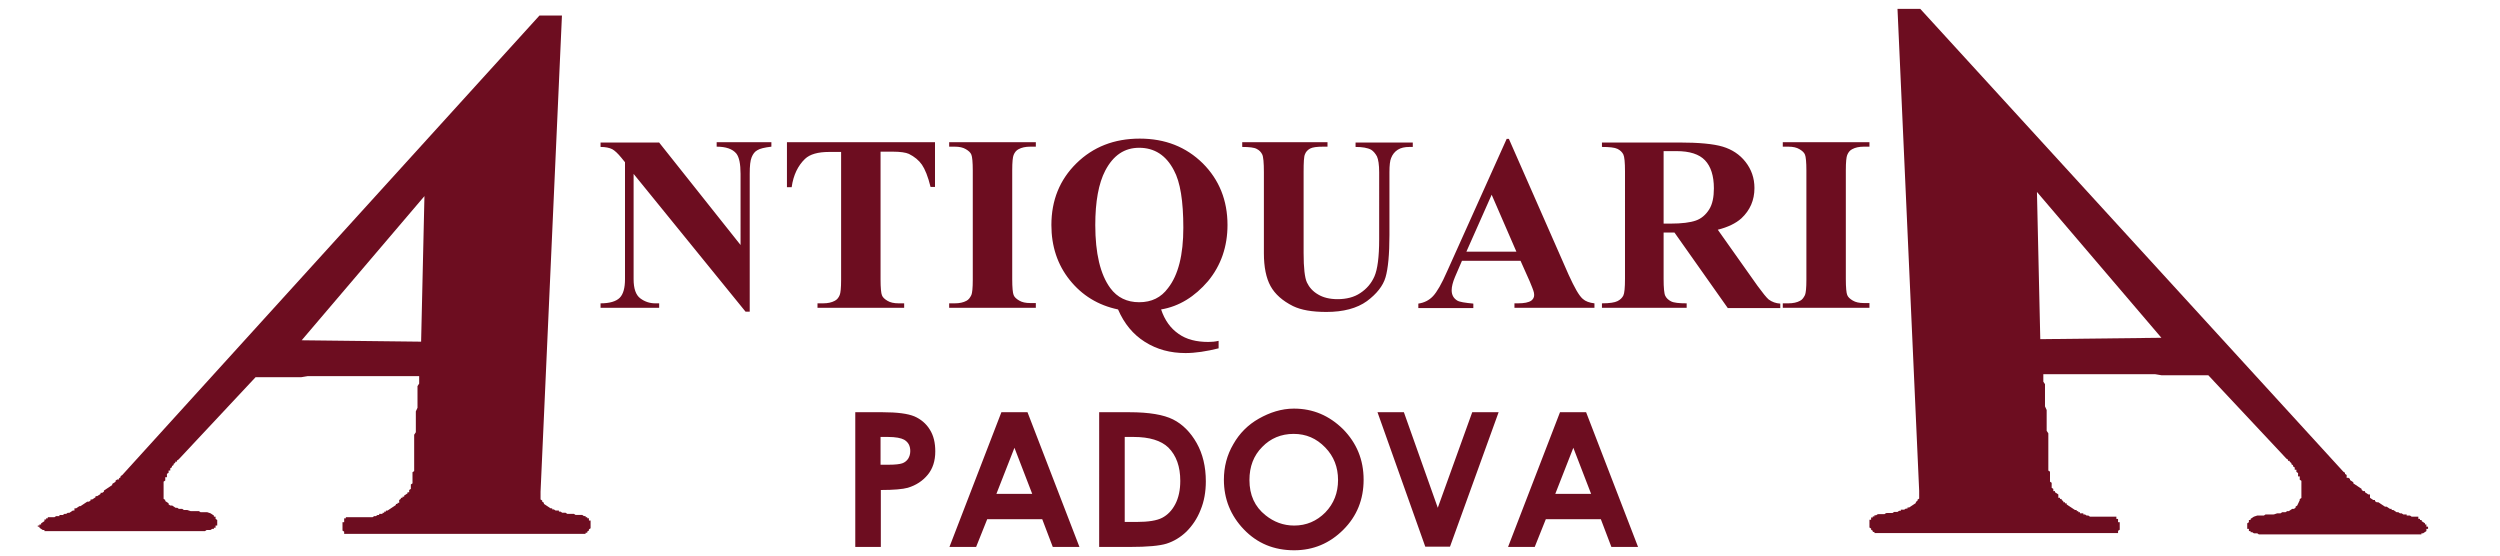
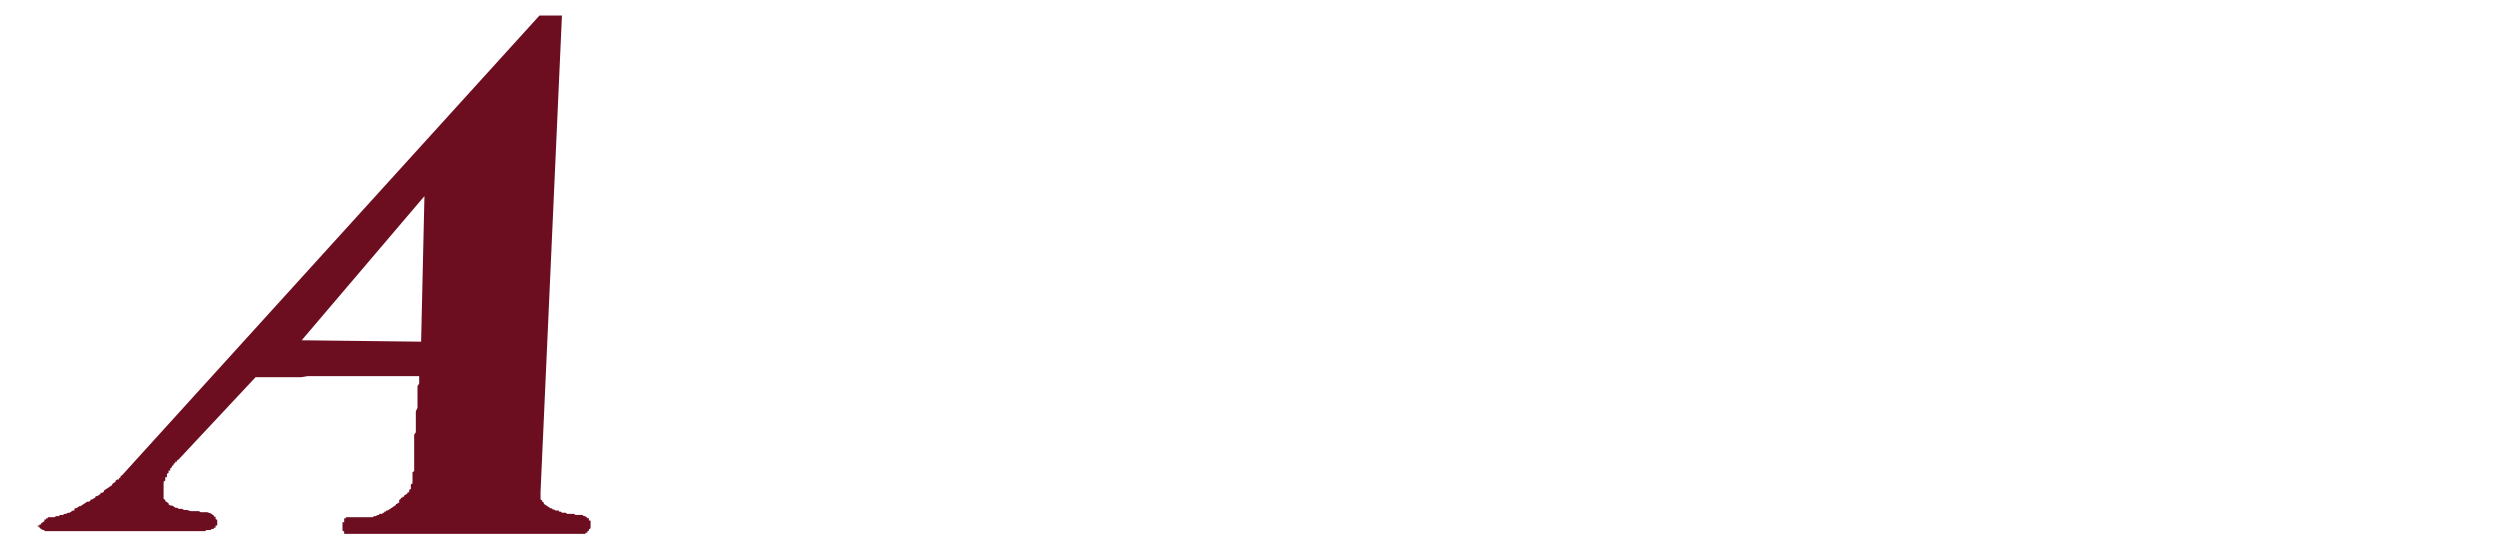
<svg xmlns="http://www.w3.org/2000/svg" version="1.1" id="Livello_1" x="0px" y="0px" viewBox="0 0 900 200" style="enable-background:new 0 0 900 200;" xml:space="preserve">
  <style type="text/css">
	.st0{fill-rule:evenodd;clip-rule:evenodd;fill:#6D0D20;}
</style>
  <g>
-     <path class="st0" d="M673,109.2v1.6h-31.2v-1.6h2c1.7,0,3.1-0.3,4.2-0.9c0.8-0.4,1.3-1.1,1.8-2.1c0.3-0.7,0.5-2.5,0.5-5.5V61.4   c0-3-0.2-5-0.5-5.7c-0.3-0.8-1-1.4-2-2c-1-0.6-2.3-0.9-4-0.9h-2v-1.6H673v1.6h-2c-1.7,0-3.1,0.3-4.2,0.9c-0.8,0.4-1.4,1.1-1.8,2.1   c-0.3,0.7-0.5,2.5-0.5,5.5v39.2c0,3,0.2,5,0.5,5.7c0.3,0.8,1,1.4,2,2c1,0.6,2.3,0.9,4,0.9H673z M598.9,54.4v26.1h2.5   c4.1,0,7.1-0.4,9.1-1.1c2-0.7,3.6-2.1,4.8-4c1.2-1.9,1.7-4.5,1.7-7.6c0-4.5-1.1-7.9-3.2-10.1c-2.1-2.2-5.5-3.3-10.3-3.3H598.9z    M598.9,83.7v16.7c0,3.2,0.2,5.3,0.6,6.1c0.4,0.8,1.1,1.5,2.1,2c1,0.5,2.9,0.7,5.6,0.7v1.6h-30.5v-1.6c2.8,0,4.6-0.3,5.6-0.8   c1-0.5,1.7-1.2,2.1-2c0.4-0.8,0.6-2.8,0.6-6.1V61.7c0-3.2-0.2-5.3-0.6-6.1c-0.4-0.8-1.1-1.5-2.1-2c-1-0.5-2.9-0.7-5.6-0.7v-1.6   h27.7c7.2,0,12.5,0.5,15.8,1.5c3.3,1,6.1,2.8,8.2,5.5c2.1,2.7,3.2,5.8,3.2,9.4c0,4.4-1.6,8-4.7,10.9c-2,1.8-4.9,3.2-8.5,4.1   l14.3,20.2c1.9,2.6,3.2,4.2,4,4.9c1.2,0.9,2.6,1.4,4.2,1.5v1.6H622l-19.2-27.2H598.9z M545.9,90.6l-8.9-20.5l-9.1,20.5H545.9z    M547.4,93.9h-21.1l-2.5,5.8c-0.8,1.9-1.2,3.5-1.2,4.8c0,1.7,0.7,2.9,2,3.7c0.8,0.5,2.7,0.8,5.8,1.1v1.6h-19.8v-1.6   c2.1-0.3,3.9-1.2,5.3-2.7c1.4-1.5,3.1-4.4,5.1-9L542.4,50h0.8l21.5,48.9c2.1,4.6,3.7,7.5,5.1,8.7c1,0.9,2.4,1.4,4.2,1.6v1.6h-28.8   v-1.6h1.2c2.3,0,3.9-0.3,4.9-1c0.6-0.5,1-1.1,1-2c0-0.5-0.1-1.1-0.3-1.6c-0.1-0.3-0.5-1.4-1.3-3.3L547.4,93.9z M447.1,51.2h30.8   v1.6h-1.5c-2.3,0-3.9,0.2-4.8,0.7c-0.9,0.5-1.5,1.2-1.8,2c-0.4,0.8-0.5,3-0.5,6.4v29.2c0,5.3,0.4,8.9,1.2,10.6   c0.8,1.7,2.1,3.2,4,4.3c1.8,1.1,4.2,1.7,7,1.7c3.2,0,6-0.7,8.2-2.2c2.3-1.5,4-3.5,5.1-6c1.1-2.5,1.7-7,1.7-13.3V62   c0-2.7-0.3-4.6-0.8-5.7c-0.6-1.1-1.3-1.9-2.1-2.4c-1.3-0.7-3.2-1-5.6-1v-1.6h20.6v1.6h-1.2c-1.7,0-3.1,0.3-4.2,1   c-1.1,0.7-1.9,1.7-2.4,3c-0.4,0.9-0.6,2.6-0.6,5.1v22.6c0,7-0.5,12.1-1.4,15.2c-0.9,3.1-3.2,6-6.7,8.6c-3.6,2.6-8.5,3.9-14.6,3.9   c-5.2,0-9.1-0.7-12-2.1c-3.8-1.9-6.5-4.3-8.1-7.2c-1.6-2.9-2.4-6.9-2.4-11.8V62c0-3.4-0.2-5.6-0.6-6.4c-0.4-0.8-1-1.5-2-2   c-0.9-0.5-2.7-0.7-5.2-0.7V51.2z M410.1,53.2c-5.3,0-9.3,2.7-12.2,8.2c-2.4,4.6-3.6,11.2-3.6,19.6c0,10.2,1.8,17.8,5.4,22.7   c2.5,3.4,6,5.1,10.4,5.1c4.5,0,7.9-1.7,10.4-5.1C424.2,99,426,91.7,426,82c0-9.6-1.1-16.5-3.4-20.7   C419.8,55.9,415.6,53.2,410.1,53.2z M418,111.4c1.3,3.9,3.4,6.8,6.3,8.8c2.8,2,6.4,2.9,10.7,2.9c1.2,0,2.4-0.1,3.7-0.4v2.7   c-4.4,1.1-8.4,1.7-11.9,1.7c-5.5,0-10.3-1.3-14.6-4c-4.3-2.7-7.5-6.6-9.7-11.7c-7.2-1.5-13-5.1-17.4-10.6   c-4.4-5.5-6.6-12.1-6.6-19.8c0-8.9,3-16.3,9-22.2c6-5.9,13.6-8.9,22.8-8.9c9.2,0,16.7,3,22.7,8.9c5.9,5.9,8.9,13.3,8.9,22.2   c0,7.7-2.3,14.5-7,20.2C430.1,106.8,424.5,110.3,418,111.4z M372.9,109.2v1.6h-31.2v-1.6h2c1.7,0,3.1-0.3,4.2-0.9   c0.8-0.4,1.3-1.1,1.8-2.1c0.3-0.7,0.5-2.5,0.5-5.5V61.4c0-3-0.2-5-0.5-5.7c-0.3-0.8-1-1.4-2-2c-1-0.6-2.3-0.9-4-0.9h-2v-1.6h31.2   v1.6h-2c-1.7,0-3.1,0.3-4.2,0.9c-0.8,0.4-1.4,1.1-1.8,2.1c-0.3,0.7-0.5,2.5-0.5,5.5v39.2c0,3,0.2,5,0.5,5.7c0.3,0.8,1,1.4,2,2   c1,0.6,2.3,0.9,4,0.9H372.9z M336.6,51.2v16.1h-1.6c-0.9-3.7-2-6.4-3.1-8c-1.1-1.6-2.7-2.9-4.7-3.9c-1.1-0.5-3.1-0.8-5.8-0.8H317   v46c0,3,0.2,5,0.5,5.7c0.3,0.8,1,1.4,2,2c1,0.6,2.3,0.9,4,0.9h2v1.6h-31.2v-1.6h2c1.7,0,3.1-0.3,4.2-0.9c0.8-0.4,1.4-1.1,1.8-2.1   c0.3-0.7,0.5-2.5,0.5-5.5v-46h-4.3c-4,0-6.9,0.8-8.7,2.5c-2.5,2.4-4.2,5.8-4.8,10.2h-1.7V51.2H336.6z M237.2,51.2l29.4,37V62.6   c0-3.6-0.5-6-1.5-7.3c-1.4-1.7-3.8-2.5-7.1-2.5v-1.6h19.7v1.6c-2.5,0.3-4.2,0.7-5.1,1.3c-0.9,0.5-1.5,1.3-2,2.5   c-0.5,1.2-0.7,3.1-0.7,6v49.6h-1.5l-40.3-49.6v37.9c0,3.4,0.8,5.7,2.4,6.9c1.6,1.2,3.4,1.8,5.4,1.8h1.4v1.6h-21.1v-1.6   c3.3,0,5.6-0.7,6.9-2c1.3-1.3,1.9-3.6,1.9-6.7V58.4l-1.3-1.6c-1.3-1.6-2.4-2.6-3.3-3.1c-1-0.5-2.4-0.8-4.2-0.8v-1.6H237.2z" />
-     <path class="st0" d="M566.4,161.2l-6.5,16.6h12.9L566.4,161.2z M561.6,148.4h9.4l18.7,48.5h-9.6l-3.8-10h-19.8l-4,10h-9.6   L561.6,148.4z M495.9,148.4h9.5l12.2,34.4l12.4-34.4h9.5L522,196.8h-8.9L495.9,148.4z M465.7,156.2c-4.5,0-8.3,1.6-11.3,4.7   c-3.1,3.1-4.6,7.1-4.6,11.9c0,5.4,1.9,9.6,5.8,12.7c3,2.4,6.4,3.7,10.3,3.7c4.4,0,8.1-1.6,11.2-4.7c3.1-3.2,4.6-7.1,4.6-11.7   c0-4.6-1.5-8.5-4.6-11.7C473.9,157.8,470.2,156.2,465.7,156.2z M465.8,147.1c6.9,0,12.7,2.5,17.7,7.4c4.9,5,7.4,11,7.4,18.2   c0,7.1-2.4,13.1-7.3,18c-4.9,4.9-10.8,7.4-17.7,7.4c-7.3,0-13.3-2.5-18.1-7.5s-7.2-11-7.2-17.9c0-4.6,1.1-8.9,3.4-12.8   c2.2-3.9,5.3-7,9.2-9.2S461.3,147.1,465.8,147.1z M404.9,157.3v30.6h4.3c4.2,0,7.3-0.5,9.2-1.5c1.9-1,3.5-2.6,4.7-4.9   s1.8-5.1,1.8-8.4c0-5.1-1.4-9.1-4.3-12c-2.6-2.5-6.8-3.8-12.5-3.8H404.9z M395.7,148.4h10.9c7.1,0,12.3,0.9,15.7,2.6   c3.4,1.7,6.3,4.6,8.5,8.5c2.2,3.9,3.3,8.5,3.3,13.8c0,3.7-0.6,7.2-1.9,10.3c-1.2,3.1-3,5.7-5.1,7.8c-2.2,2.1-4.6,3.5-7.1,4.3   c-2.5,0.8-7,1.2-13.2,1.2h-11.1V148.4z M365.2,161.2l-6.5,16.6h12.9L365.2,161.2z M360.5,148.4h9.4l18.7,48.5h-9.6l-3.8-10h-19.8   l-4,10h-9.6L360.5,148.4z M317.1,167.3h2.9c2.3,0,3.9-0.2,4.8-0.5c0.9-0.3,1.6-0.9,2.1-1.6c0.5-0.8,0.8-1.7,0.8-2.8   c0-1.9-0.7-3.2-2.2-4.1c-1.1-0.6-3-1-5.9-1h-2.6V167.3z M307.9,148.4h9.8c5.3,0,9.1,0.5,11.5,1.5c2.3,1,4.2,2.6,5.5,4.7   c1.4,2.2,2,4.8,2,7.9c0,3.4-0.9,6.2-2.7,8.4c-1.8,2.2-4.2,3.8-7.2,4.7c-1.8,0.5-5,0.8-9.7,0.8v20.5h-9.2V148.4z" />
    <path class="st0" d="M152.8,70.6l-44.2,51.9l43,0.5L152.8,70.6z M194.2,5.6c2.7,0,5.4,0,8.1,0l-7.7,171.4v0.4v0.4v0.4v0.4v0.4v0.4   v0.4l0.6,0.4v0.4l0.6,0.4v0.4l0.6,0.4l0.6,0.4l0.6,0.4l0.6,0.4h0.6v0.4h0.6l0.6,0.4h0.6h0.6v0.4h0.6l0.6,0.4h0.6h0.6l0.6,0.4h0.6   h0.6h0.6h0.6l0.6,0.4h0.6h0.6h0.6h0.6l0.6,0.4h0.6v0.4h0.6v0.4h0.6v0.4v0.4h0.6v0.4v0.4v0.4v0.4v0.4v0.4v0.4l-0.6,0.4v0.4l-0.6,0.4   v0.4h-0.6v0.4H210h-86.1v-0.4v-0.4l-0.6-0.4v-0.4v-0.4v-0.4v-0.4V190v-0.4v-0.4v-0.4v-0.4v-0.4h0.6v-0.4V187v-0.4h0.6v-0.4h0.6h0.6   h0.6h0.6h0.6h0.6h0.6h0.6h0.6h0.6h0.6h0.6h0.6h0.6h0.6h0.6l0.6-0.4h0.6l0.6-0.4h0.6v-0.4h0.6h0.6v-0.4h0.6v-0.4h0.6v-0.4h0.6   l0.6-0.4l0.6-0.4l0.6-0.4l0.6-0.4l0.6-0.4v-0.4h0.6v-0.4h0.6V180l0.6-0.4v-0.4h0.6v-0.4h0.6v-0.4l0.6-0.4l0.6-0.4v-0.4h0.6v-0.4   v-0.4l0.6-0.4v-0.4v-0.4v-0.4v-0.4l0.6-0.4V173v-0.4v-0.4v-0.4v-0.4v-0.4v-0.4V170l0.6-0.4v-1.3v-1.3v-1.3v-0.9v-1.3v-1.3v-0.9   v-1.3v-1.3v-0.9v-1.3l0.6-0.9v-1.3v-0.9v-1.3v-0.9v-1.3V149v-0.9l0.6-1.3V146v-0.9v-1.3v-0.9v-0.9v-0.9v-0.9V139l0.6-0.9v-0.9v-0.9   v-0.9h-2.4h-1.8h-1.8h-1.8H141h-1.8h-1.8h-2.4h-1.8h-1.8h-1.8H128h-1.8h-1.8h-1.2h-1.8h-1.8H118h-1.8h-1.8h-1.8h-1.8l-2.4,0.4h-1.8   H105h-1.8h-1.8h-1.8H98h-2.4h-1.8h-1.8l-27.7,29.6l-0.6,0.4v0.4h-0.6v0.4l-0.6,0.4v0.4l-0.6,0.4v0.4l-0.6,0.4v0.4v0.4h-0.6v0.4v0.4   l-0.6,0.4v0.4v0.4v0.4h-0.6v0.4v0.4v0.4l-0.6,0.4v0.4v0.4v0.4v0.4v0.4v0.4v0.4v0.9v0.4v0.4v0.9v0.4v0.4l0.6,0.4v0.4l0.6,0.4   l0.6,0.4v0.4l0.6,0.4H62l0.6,0.4l0.6,0.4h0.6l0.6,0.4h1.2l0.6,0.4h0.6h0.6l1.2,0.4h0.6h1.2h1.2l0.6,0.4h1.2h1.2l1.2,0.4l0.6,0.4   l0.6,0.4v0.4h0.6v0.4v0.4l0.6,0.4v0.4v0.4v0.4v0.4v0.4h-0.6v0.4v0.4h-0.6v0.4h-0.6l-0.6,0.4H75h-0.6l-0.6,0.4h-0.6H16v-0.4h-0.6   l-0.6-0.4l-0.6-0.4v-0.4v-0.4h-0.6v-0.4v-0.4V190v-0.4h0.6v-0.4v-0.4h0.6v-0.4l0.6-0.4l0.6-0.4V187h0.6v-0.4h0.6v-0.4h0.6h0.6H19   h0.6l0.6-0.4h0.6h0.6v-0.4h0.6h0.6l0.6-0.4h0.6l0.6-0.4h0.6l0.6-0.4l0.6-0.4h0.6V183h0.6l0.6-0.4l0.6-0.4H29l0.6-0.4l0.6-0.4   l0.6-0.4l0.6-0.4h0.6l0.6-0.4v-0.4h0.6l0.6-0.4l0.6-0.4v-0.4h0.6l0.6-0.4l0.6-0.4v-0.4h0.6l0.6-0.4v-0.4l0.6-0.4l0.6-0.4l0.6-0.4   l0.6-0.4l0.6-0.4v-0.4l0.6-0.4l0.6-0.4v-0.4l0.6-0.4h0.6v-0.4l0.6-0.4v-0.4l0.6-0.4L194.2,5.6z" />
-     <path class="st0" d="M733.3,69.1l44.8,52.5l-43.6,0.5L733.3,69.1z M691.3,3.2c-2.7,0-5.5,0-8.2,0l7.8,173.5v0.4v0.4v0.4v0.4v0.4   v0.4v0.4l-0.6,0.4v0.4l-0.6,0.4v0.4l-0.6,0.4l-0.6,0.4l-0.6,0.4l-0.6,0.4h-0.6v0.4h-0.6l-0.6,0.4h-0.6h-0.6v0.4h-0.6l-0.6,0.4h-0.6   h-0.6l-0.6,0.4h-0.6h-0.6h-0.6H679l-0.6,0.4h-0.6h-0.6h-0.6H676l-0.6,0.4h-0.6v0.4h-0.6v0.4h-0.6v0.4v0.4H673v0.4v0.4v0.4v0.4v0.4   v0.4v0.4l0.6,0.4v0.4l0.6,0.4v0.4h0.6v0.4h0.6h87.1v-0.4v-0.4l0.6-0.4v-0.4v-0.4v-0.4v-0.4V190v-0.4v-0.4v-0.4v-0.4v-0.4h-0.6v-0.4   v-0.4v-0.4h-0.6V186h-0.6h-0.6h-0.6h-0.6h-0.6h-0.6h-0.6h-0.6h-0.6H756h-0.6h-0.6h-0.6h-0.6H753h-0.6l-0.6-0.4h-0.6l-0.6-0.4H750   v-0.4h-0.6h-0.6v-0.4h-0.6v-0.4h-0.6v-0.4H747l-0.6-0.4l-0.6-0.4l-0.6-0.4l-0.6-0.4l-0.6-0.4v-0.4h-0.6v-0.4h-0.6v-0.4l-0.6-0.4   v-0.4h-0.6v-0.4H741V178l-0.6-0.4l-0.6-0.4v-0.4h-0.6v-0.4v-0.4l-0.6-0.4V175v-0.4v-0.4v-0.4l-0.6-0.4v-0.4v-0.4v-0.4v-0.4V171   v-0.4v-0.4v-0.4l-0.6-0.4v-1.3v-1.3v-1.3v-0.9V163v-1.3v-0.9v-1.3v-1.3v-0.9V156l-0.6-0.9v-1.3v-0.9v-1.3v-0.9v-1.3v-0.9v-0.9   l-0.6-1.3v-0.9v-0.9v-1.3v-0.9v-0.9v-0.9v-0.9v-1.3l-0.6-0.9v-0.9v-0.9v-0.9h2.4h1.8h1.8h1.8h1.8h1.8h1.8h2.4h1.8h1.8h1.8h1.8h1.8   h1.8h1.2h1.8h1.8h1.8h1.8h1.8h1.8h1.8l2.4,0.4h1.8h1.8h1.8h1.8h1.8h1.8h2.4h1.8h1.8l28.1,30l0.6,0.4v0.4h0.6v0.4l0.6,0.4v0.4   l0.6,0.4v0.4l0.6,0.4v0.4v0.4h0.6v0.4v0.4l0.6,0.4v0.4v0.4v0.4h0.6v0.4v0.4v0.4l0.6,0.4v0.4v0.4v0.4v0.4v0.4v0.4v0.4v0.9v0.4v0.4   v0.9v0.4v0.4l-0.6,0.4v0.4L827,182l-0.6,0.4v0.4l-0.6,0.4h-0.6l-0.6,0.4l-0.6,0.4h-0.6l-0.6,0.4h-1.2l-0.6,0.4h-0.6h-0.6l-1.2,0.4   H818h-1.2h-1.2l-0.6,0.4h-1.2h-1.2l-1.2,0.4l-0.6,0.4l-0.6,0.4v0.4h-0.6v0.4v0.4l-0.6,0.4v0.4v0.4v0.4v0.4v0.4h0.6v0.4v0.4h0.6v0.4   h0.6l0.6,0.4h0.6h0.6l0.6,0.4h0.6h57.9v-0.4h0.6l0.6-0.4l0.6-0.4v-0.4v-0.4h0.6v-0.4v-0.4V190v-0.4h-0.6v-0.4v-0.4H873v-0.4   l-0.6-0.4l-0.6-0.4v-0.4h-0.6v-0.4h-0.6V186H870h-0.6h-0.6h-0.6l-0.6-0.4H867h-0.6v-0.4h-0.6h-0.6l-0.6-0.4H864l-0.6-0.4h-0.6   l-0.6-0.4l-0.6-0.4H861v-0.4h-0.6l-0.6-0.4l-0.6-0.4h-0.6l-0.6-0.4l-0.6-0.4l-0.6-0.4l-0.6-0.4h-0.6l-0.6-0.4v-0.4h-0.6l-0.6-0.4   l-0.6-0.4V178h-0.6l-0.6-0.4l-0.6-0.4v-0.4h-0.6l-0.6-0.4v-0.4l-0.6-0.4l-0.6-0.4l-0.6-0.4l-0.6-0.4l-0.6-0.4v-0.4l-0.6-0.4   l-0.6-0.4v-0.4l-0.6-0.4h-0.6V171l-0.6-0.4v-0.4l-0.6-0.4L691.3,3.2z" />
  </g>
</svg>